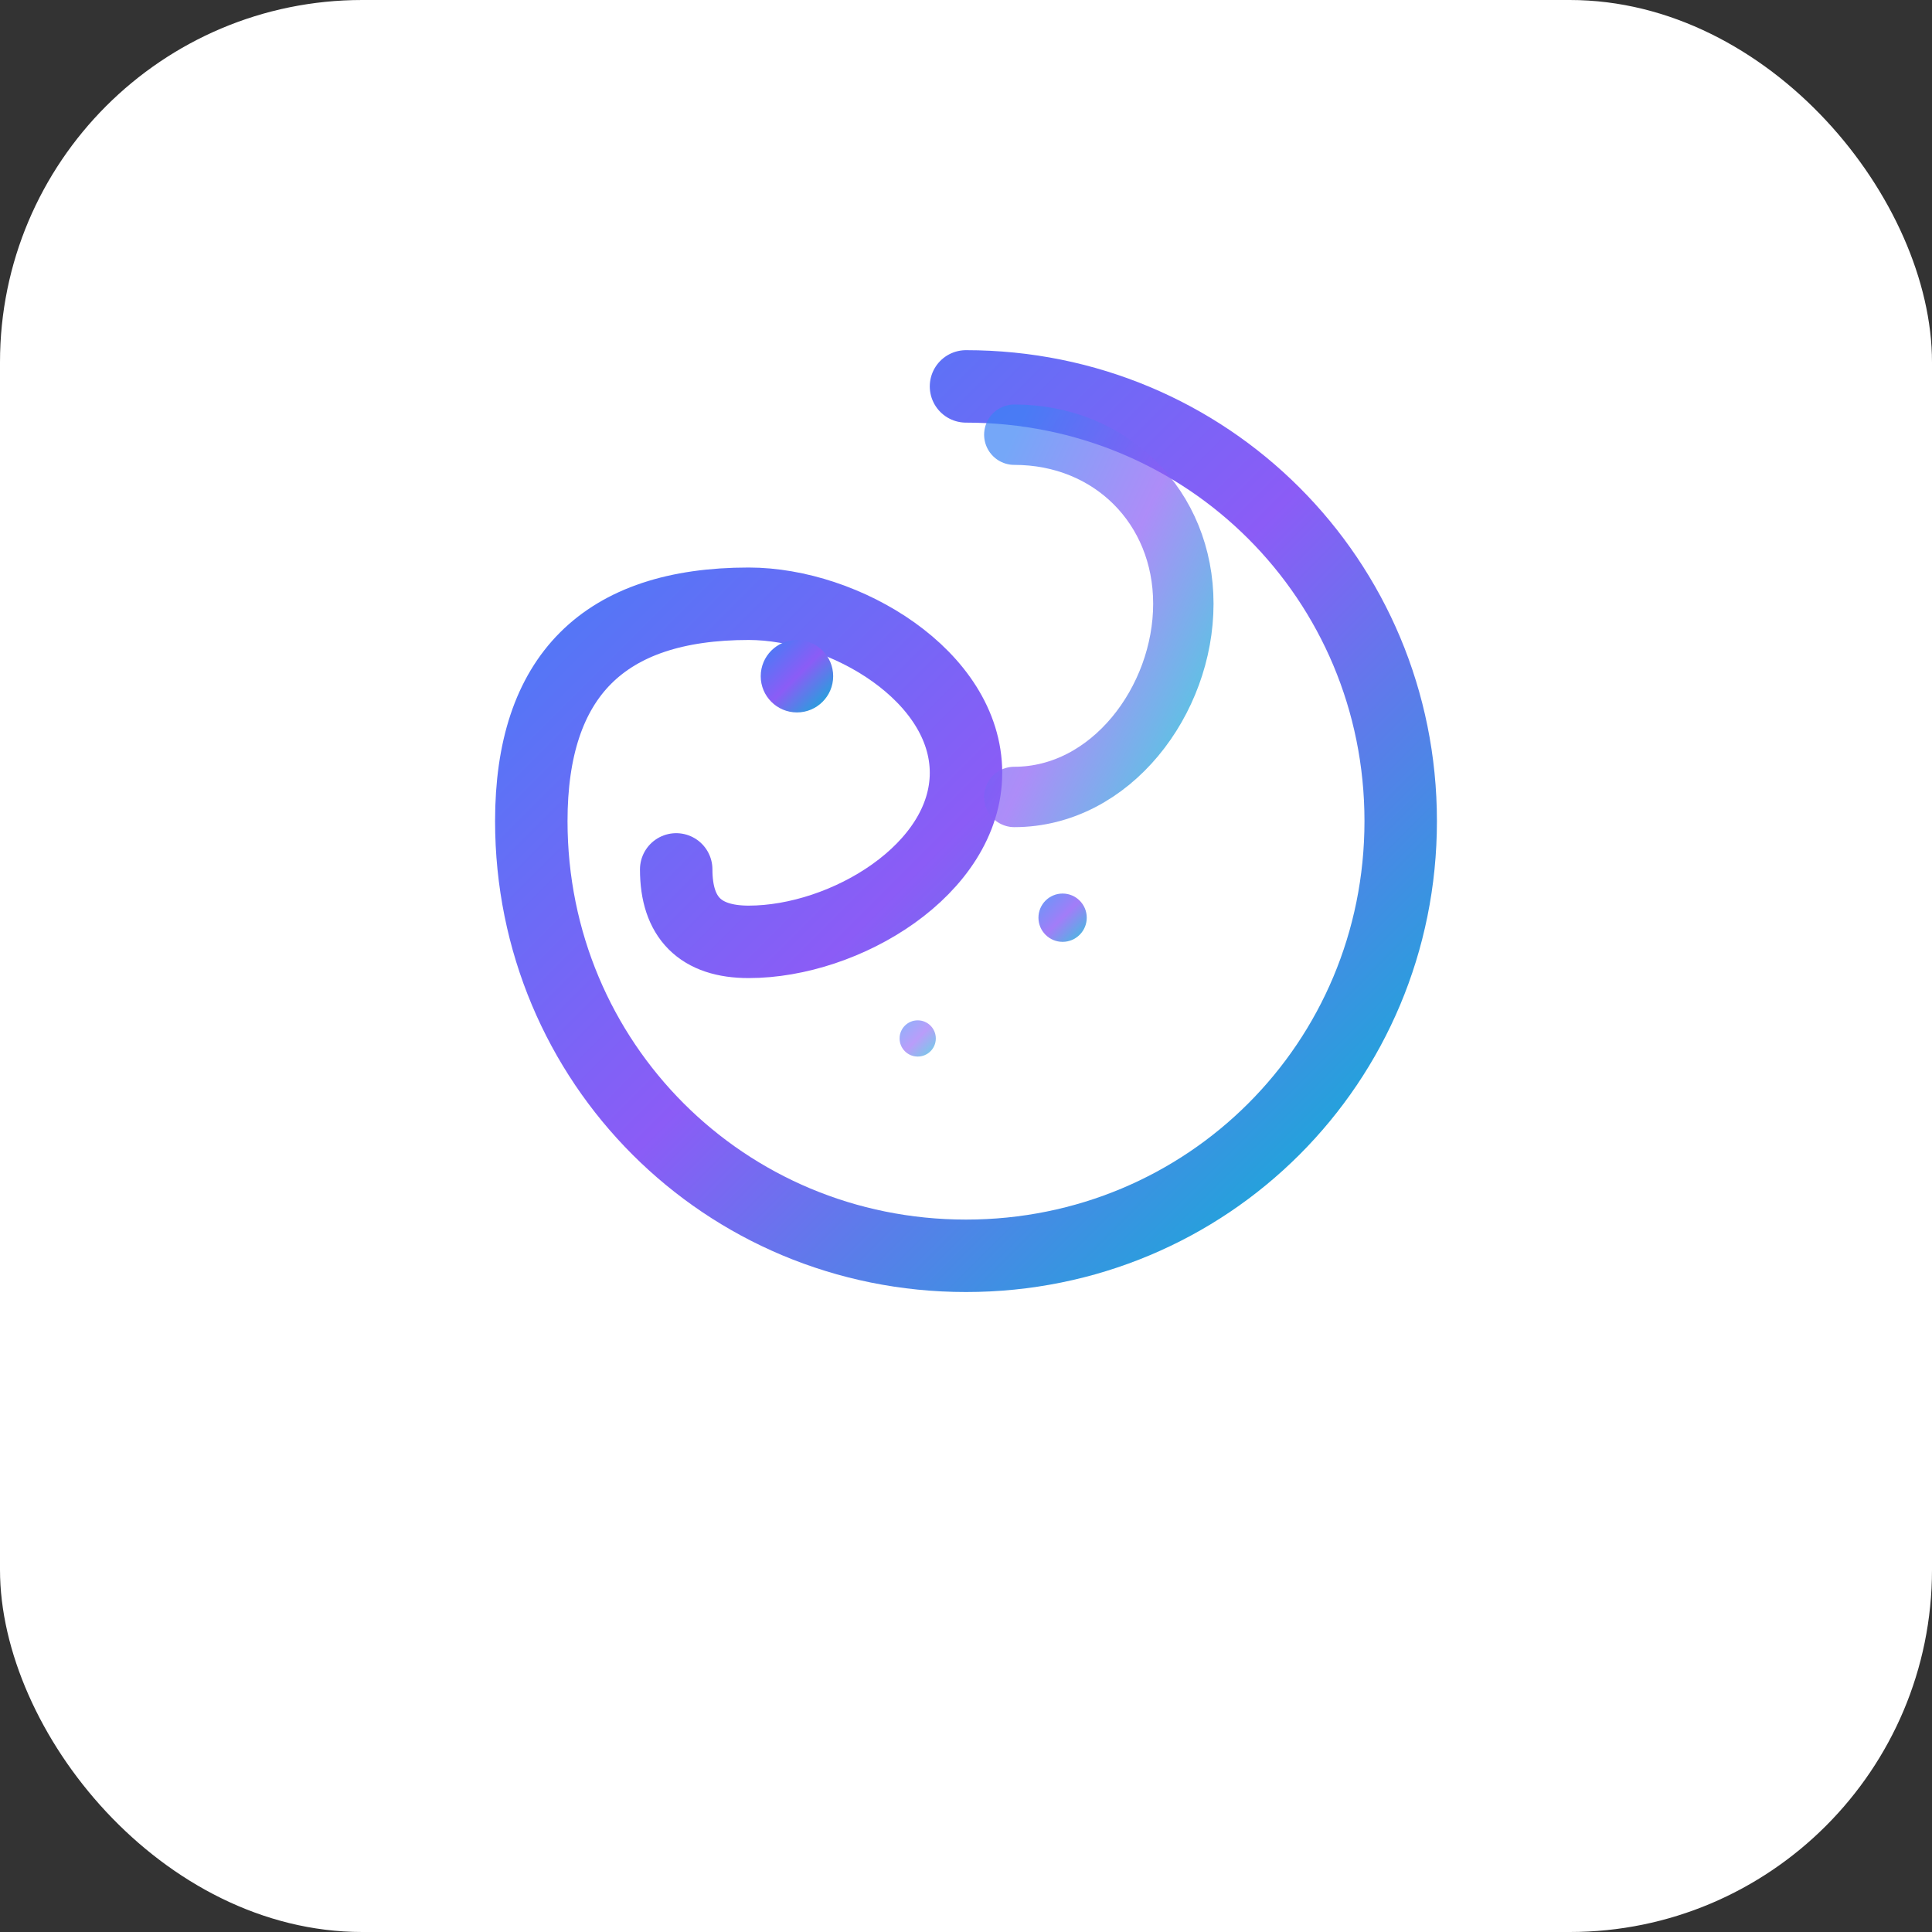
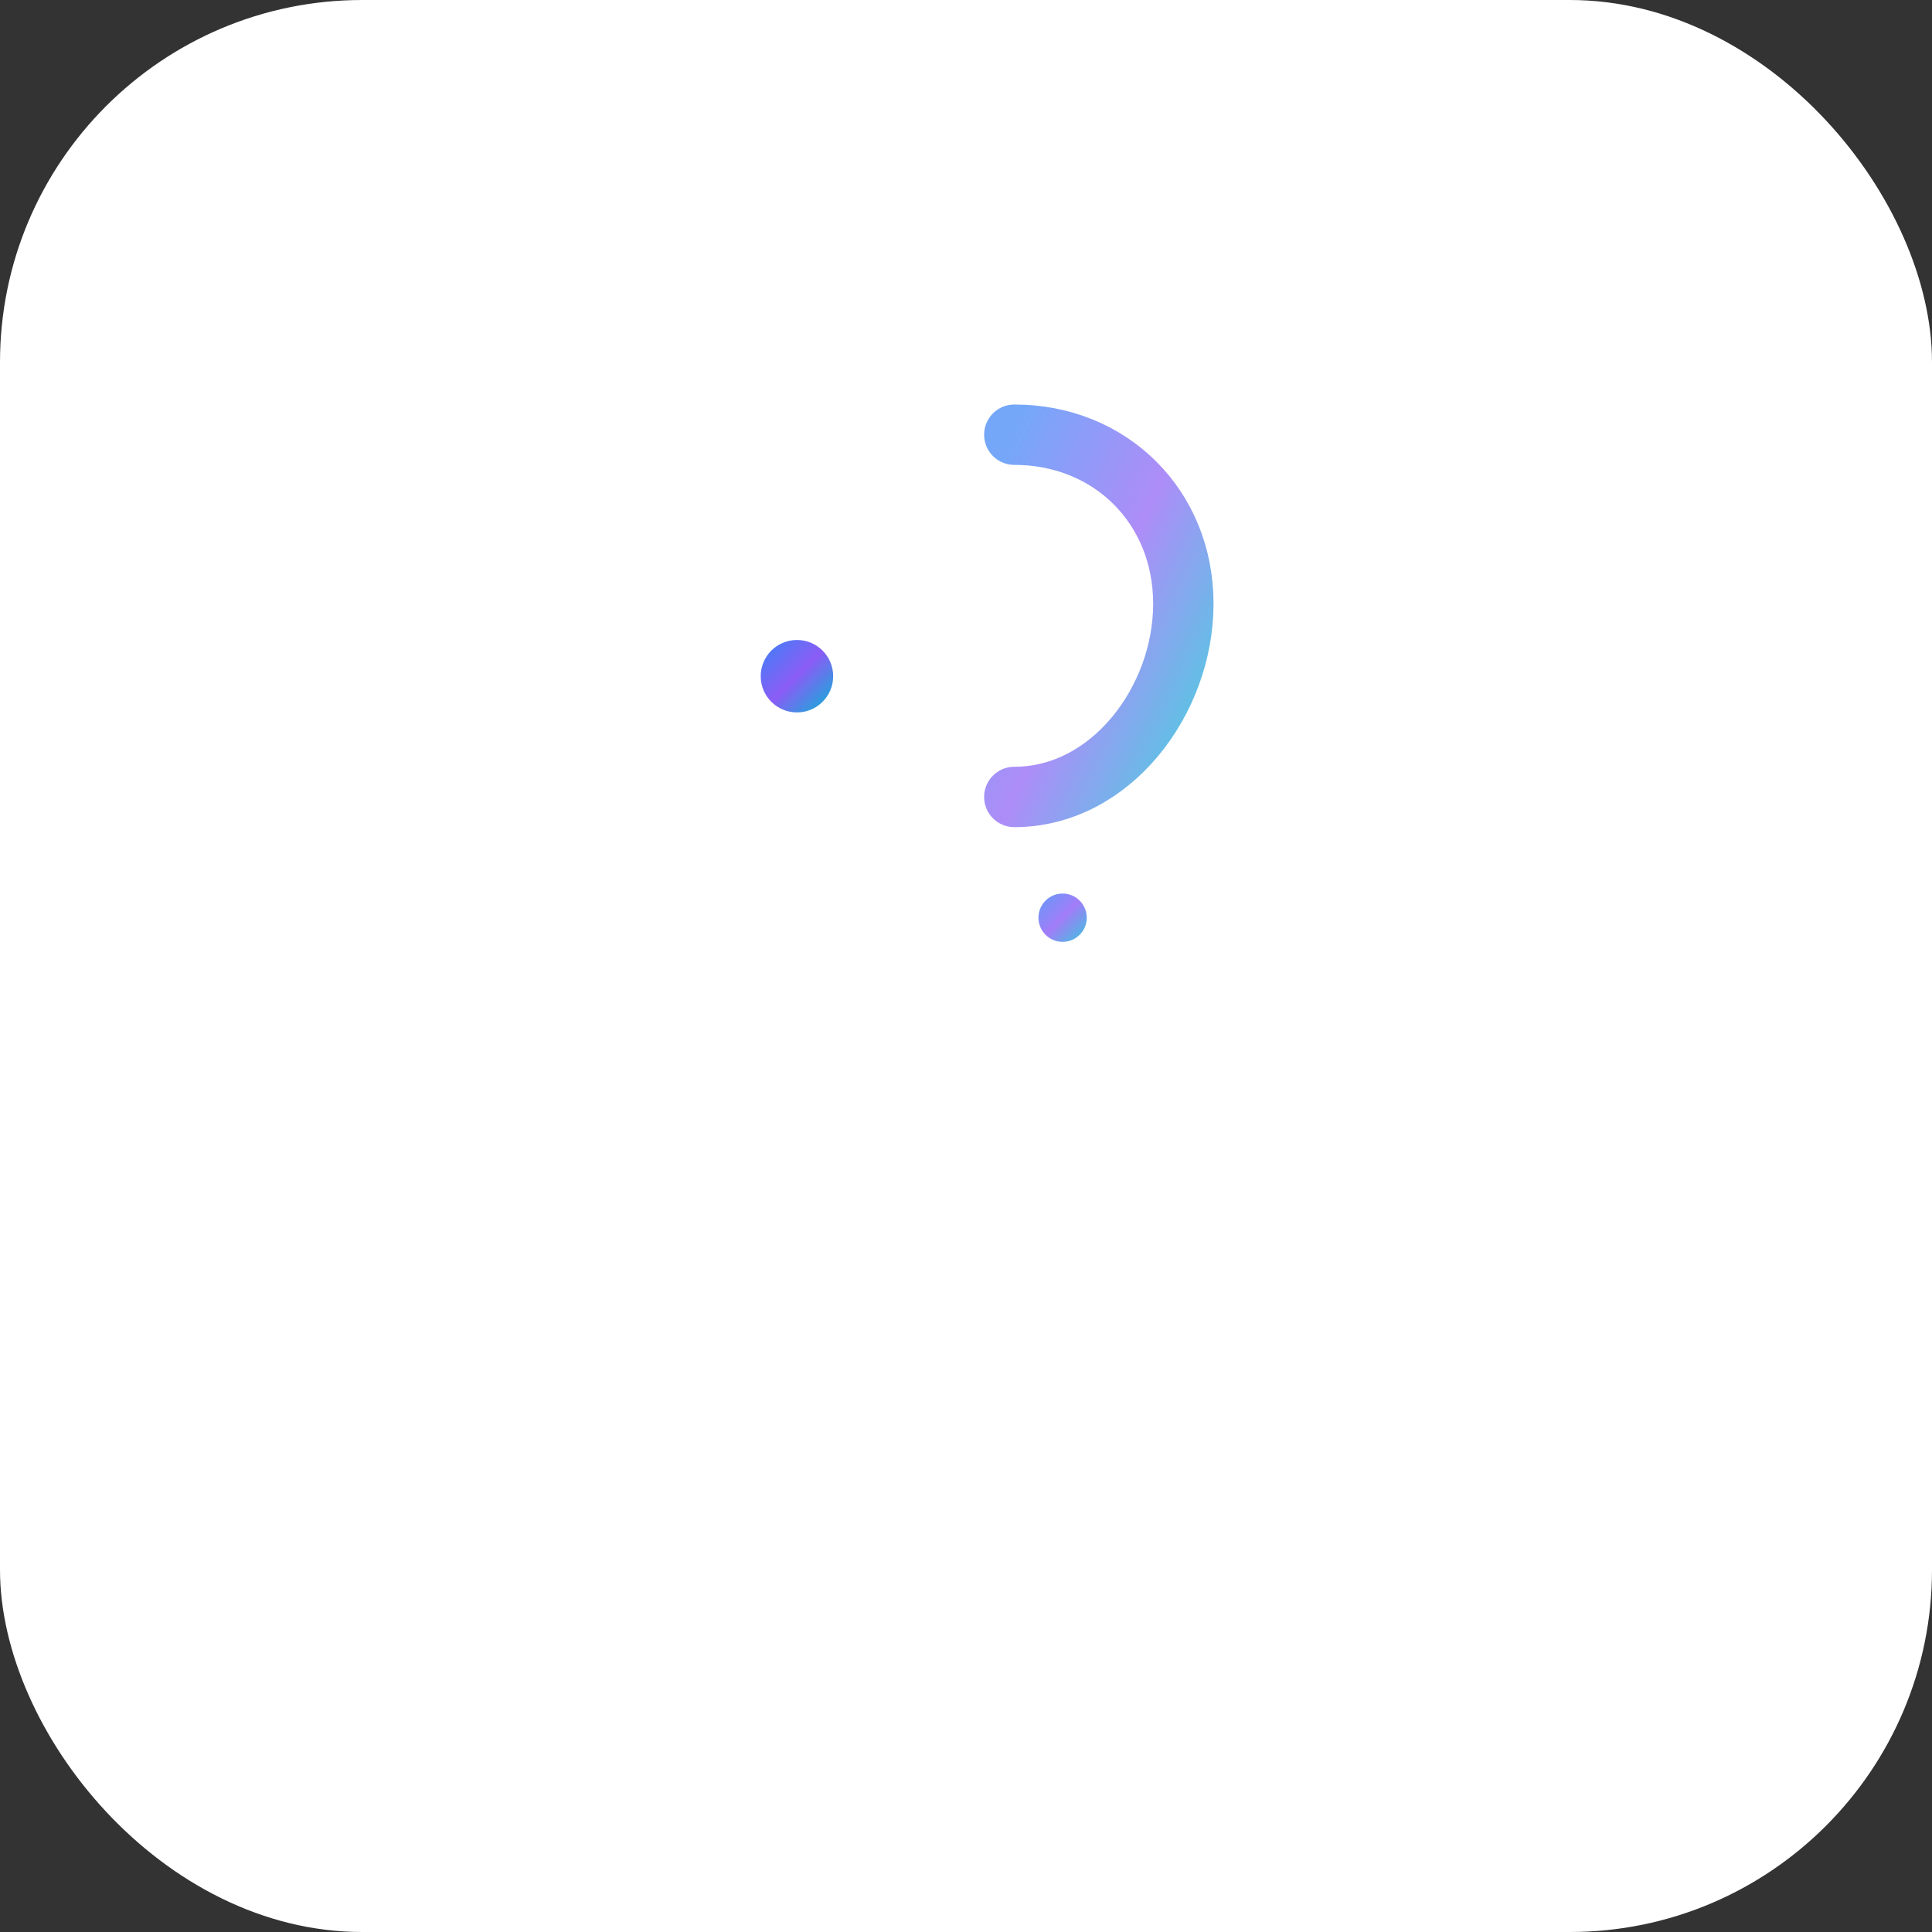
<svg xmlns="http://www.w3.org/2000/svg" width="32" height="32" viewBox="0 0 32 32">
  <rect x="0" y="0" width="32" height="32" fill="#333333" stroke="none" />
  <defs>
    <linearGradient id="iconGradient" x1="0%" y1="0%" x2="100%" y2="100%">
      <stop offset="0%" style="stop-color:#3B82F6;stop-opacity:1" />
      <stop offset="50%" style="stop-color:#8B5CF6;stop-opacity:1" />
      <stop offset="100%" style="stop-color:#06B6D4;stop-opacity:1" />
    </linearGradient>
  </defs>
  <rect width="32" height="32" fill="#ffffff" rx="6" />
  <g transform="translate(4,4)">
-     <path d="M12,2.4 C16,2.4 19.2,5.6 19.2,9.6 C19.2,13.6 16,16.8 12,16.8 C8,16.8 4.8,13.6 4.8,9.6 C4.8,7.2 6,6 8.4,6 C10,6 12,7.2 12,8.8 C12,10.4 10,11.6 8.4,11.6 C7.6,11.6 7.2,11.2 7.2,10.4" fill="none" stroke="url(#iconGradient)" stroke-width="1.2" stroke-linecap="round" />
    <path d="M12.8,3.2 C14.4,3.2 15.6,4.4 15.6,6 C15.6,7.6 14.4,9.2 12.8,9.2" fill="none" stroke="url(#iconGradient)" stroke-width="1" stroke-linecap="round" opacity="0.7" />
    <circle cx="9.2" cy="7.2" r="0.6" fill="url(#iconGradient)" />
    <circle cx="13.6" cy="11.2" r="0.4" fill="url(#iconGradient)" opacity="0.8" />
-     <circle cx="11.2" cy="13.2" r="0.3" fill="url(#iconGradient)" opacity="0.6" />
  </g>
</svg>